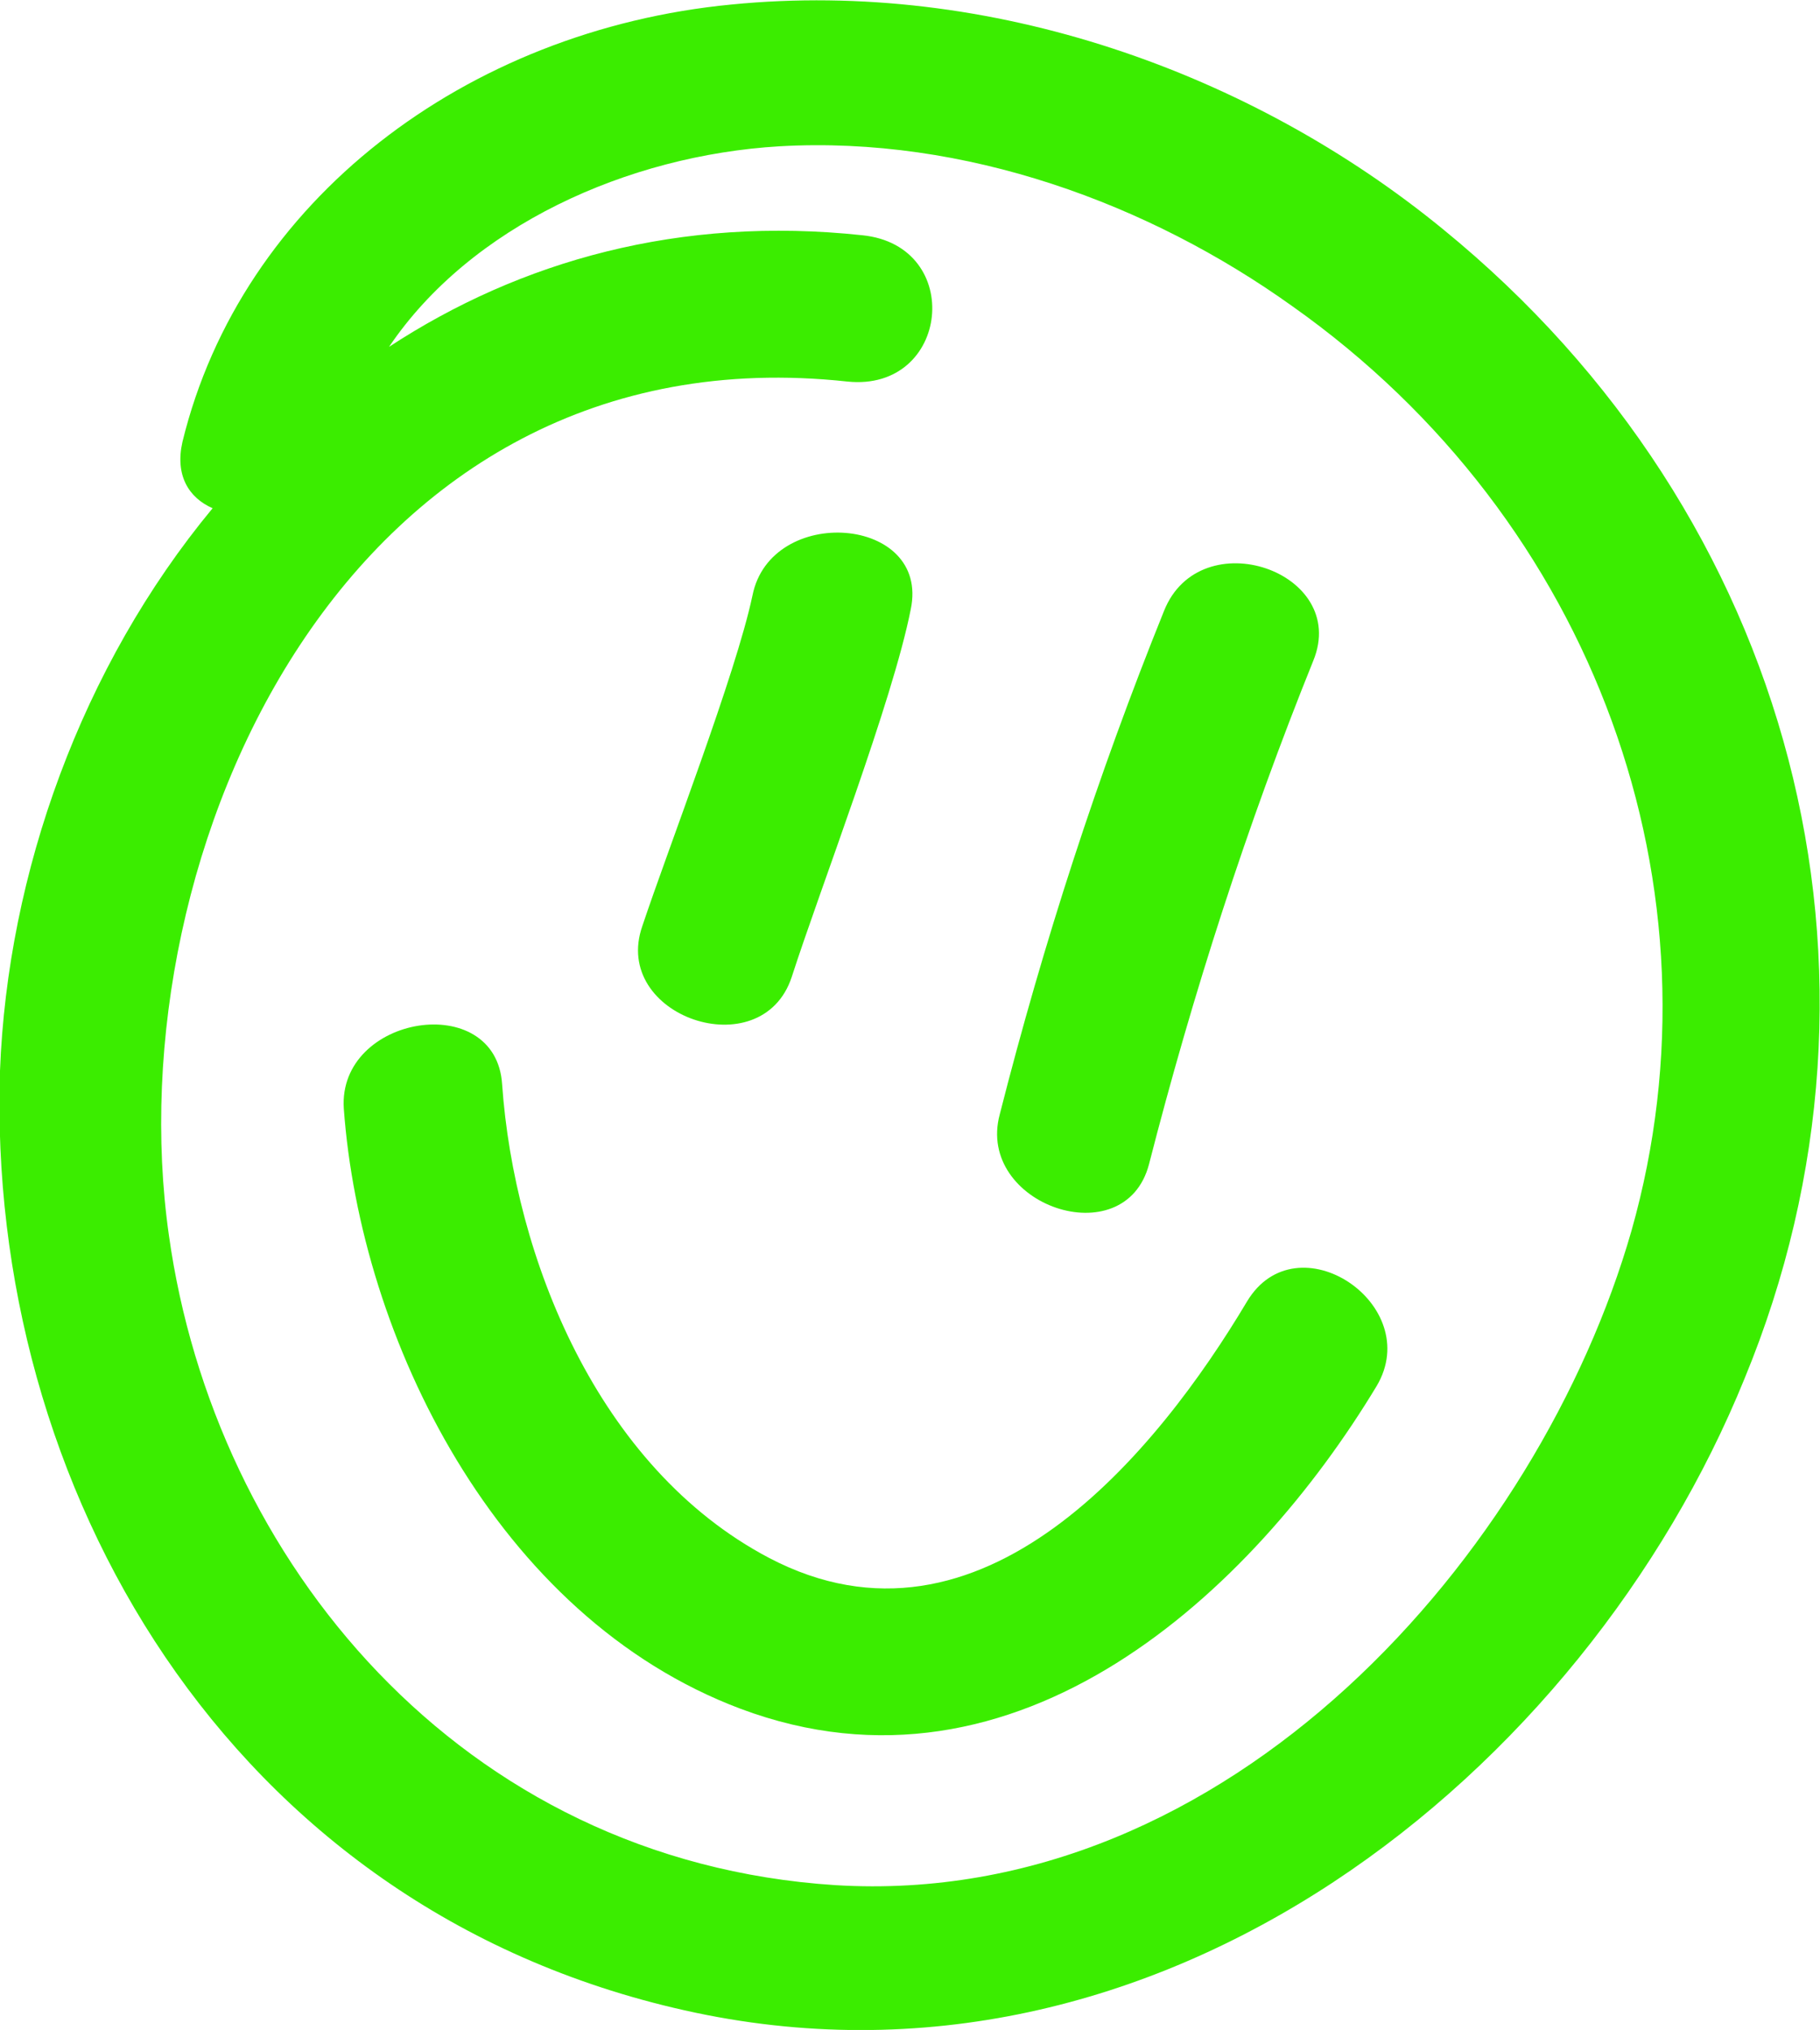
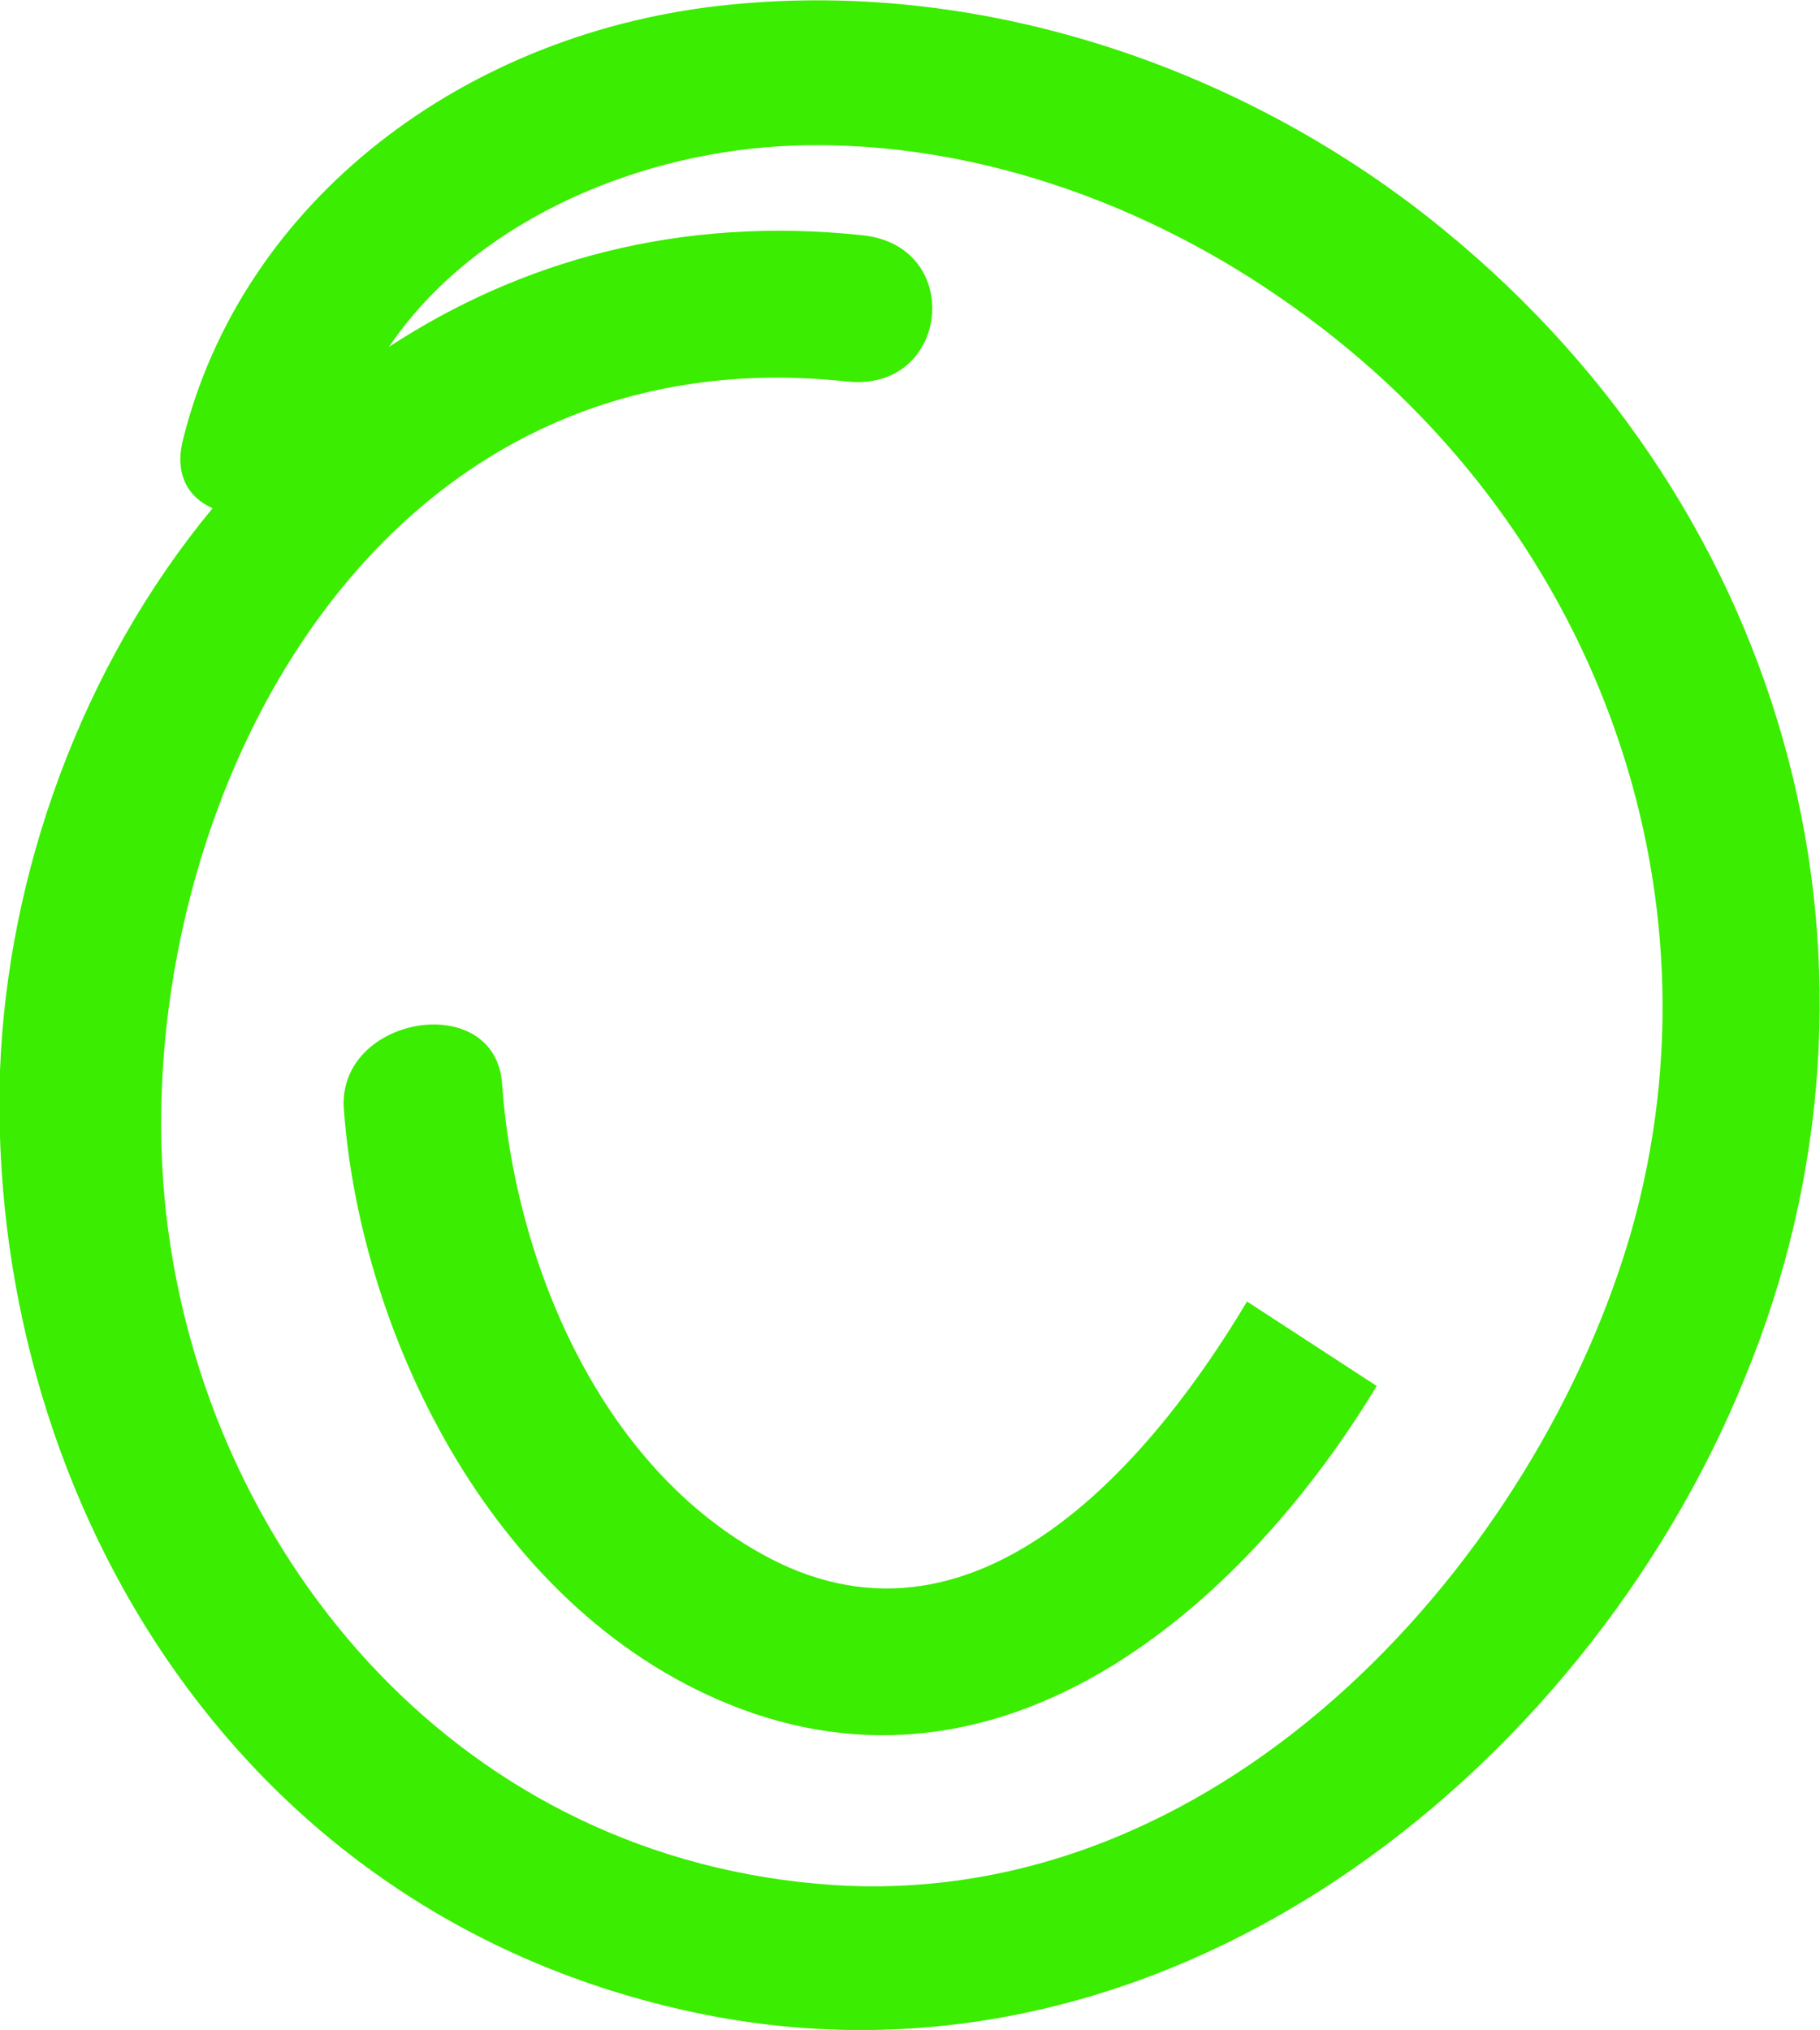
<svg xmlns="http://www.w3.org/2000/svg" id="Слой_1" x="0px" y="0px" viewBox="0 0 120.7 134.6" style="enable-background:new 0 0 120.7 134.6;" xml:space="preserve">
  <style type="text/css"> .st0{fill:#3BED00;} </style>
  <g>
    <path class="st0" d="M95.7,15.2C83,4.8,65.7-1.4,48.5,0.3C30.9,2,16,13.3,12.1,29.3c-0.5,2.2,0.4,3.7,2,4.4C5.4,44.2,0.5,57.9,0,71 c-0.9,27.4,15,55.5,45.4,62.3c31.6,7.1,59.7-15.8,70.3-41.9C126.8,64.5,119,34.2,95.7,15.2z M108.2,81.6 c-6.1,21.3-26.6,45-52.8,43.4c-24.9-1.6-41.2-21.6-44.2-43.1C7.6,56.6,23,21.7,56.2,25.3c6.8,0.7,7.8-9,1-9.7 c-12.1-1.3-22.7,1.7-31.4,7.4c5.4-8,15.8-12.7,25.9-13.3c12.3-0.7,24.5,3.8,34,10.6C105.8,34.5,114.6,59,108.2,81.6z" />
-     <path class="st0" d="M52.5,64.8c1.9-5.9,6.7-18.3,7.9-24.4c1.3-6.2-9.3-7-10.5-0.9c-1.1,5.2-5.6,16.8-7.3,21.9 C40.5,67.4,50.5,70.8,52.5,64.8z" />
-     <path class="st0" d="M76.2,77.2c2.9-11.3,6.5-22.5,10.9-33.4c2.4-5.9-7.5-9.3-9.9-3.3c-4.4,10.9-8,22-10.9,33.4 C64.7,79.9,74.6,83.3,76.2,77.2z" />
-     <path class="st0" d="M82.7,86.3c-5.9,9.9-17.6,24.4-31.7,17c-11.4-6-16.9-20-17.7-31.4c-0.4-6.3-10.9-4.6-10.5,1.6 c1.1,15.2,10.1,33.7,26.3,39.8c18.4,6.9,34-7.8,42.2-21.4C94.5,86.5,86,80.8,82.7,86.3z" />
+     <path class="st0" d="M82.7,86.3c-5.9,9.9-17.6,24.4-31.7,17c-11.4-6-16.9-20-17.7-31.4c-0.4-6.3-10.9-4.6-10.5,1.6 c1.1,15.2,10.1,33.7,26.3,39.8c18.4,6.9,34-7.8,42.2-21.4z" />
  </g>
</svg>